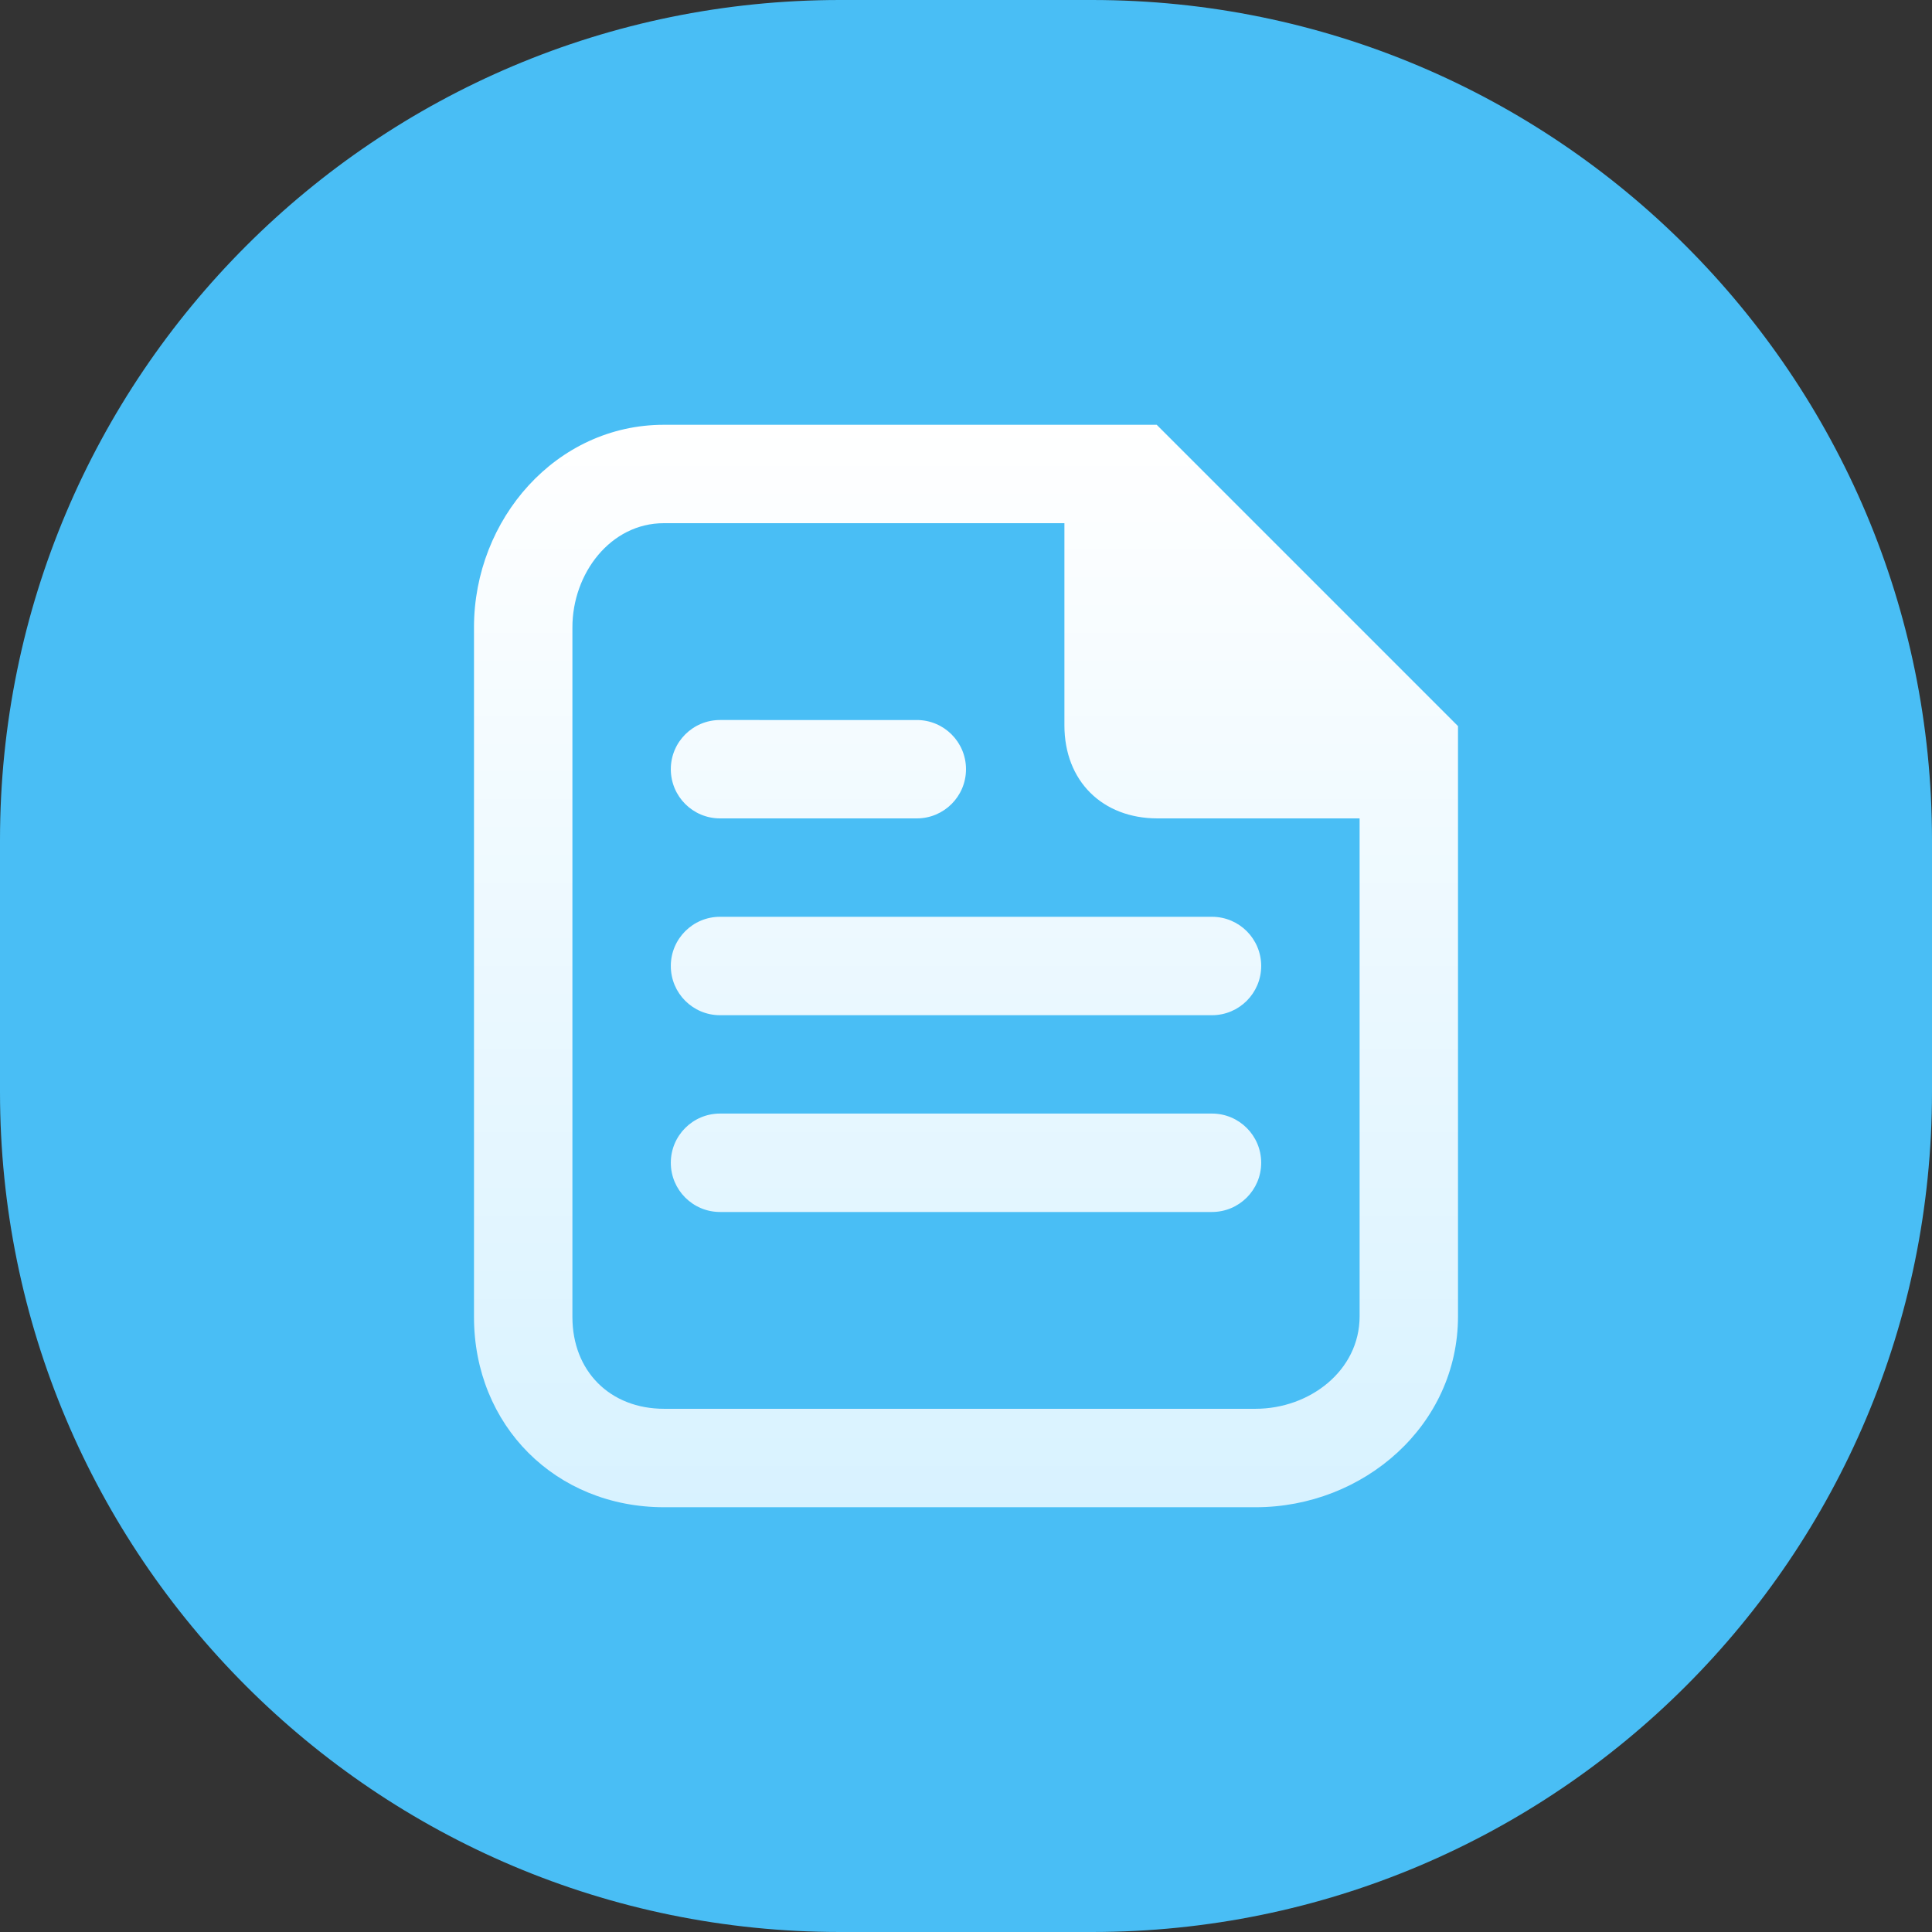
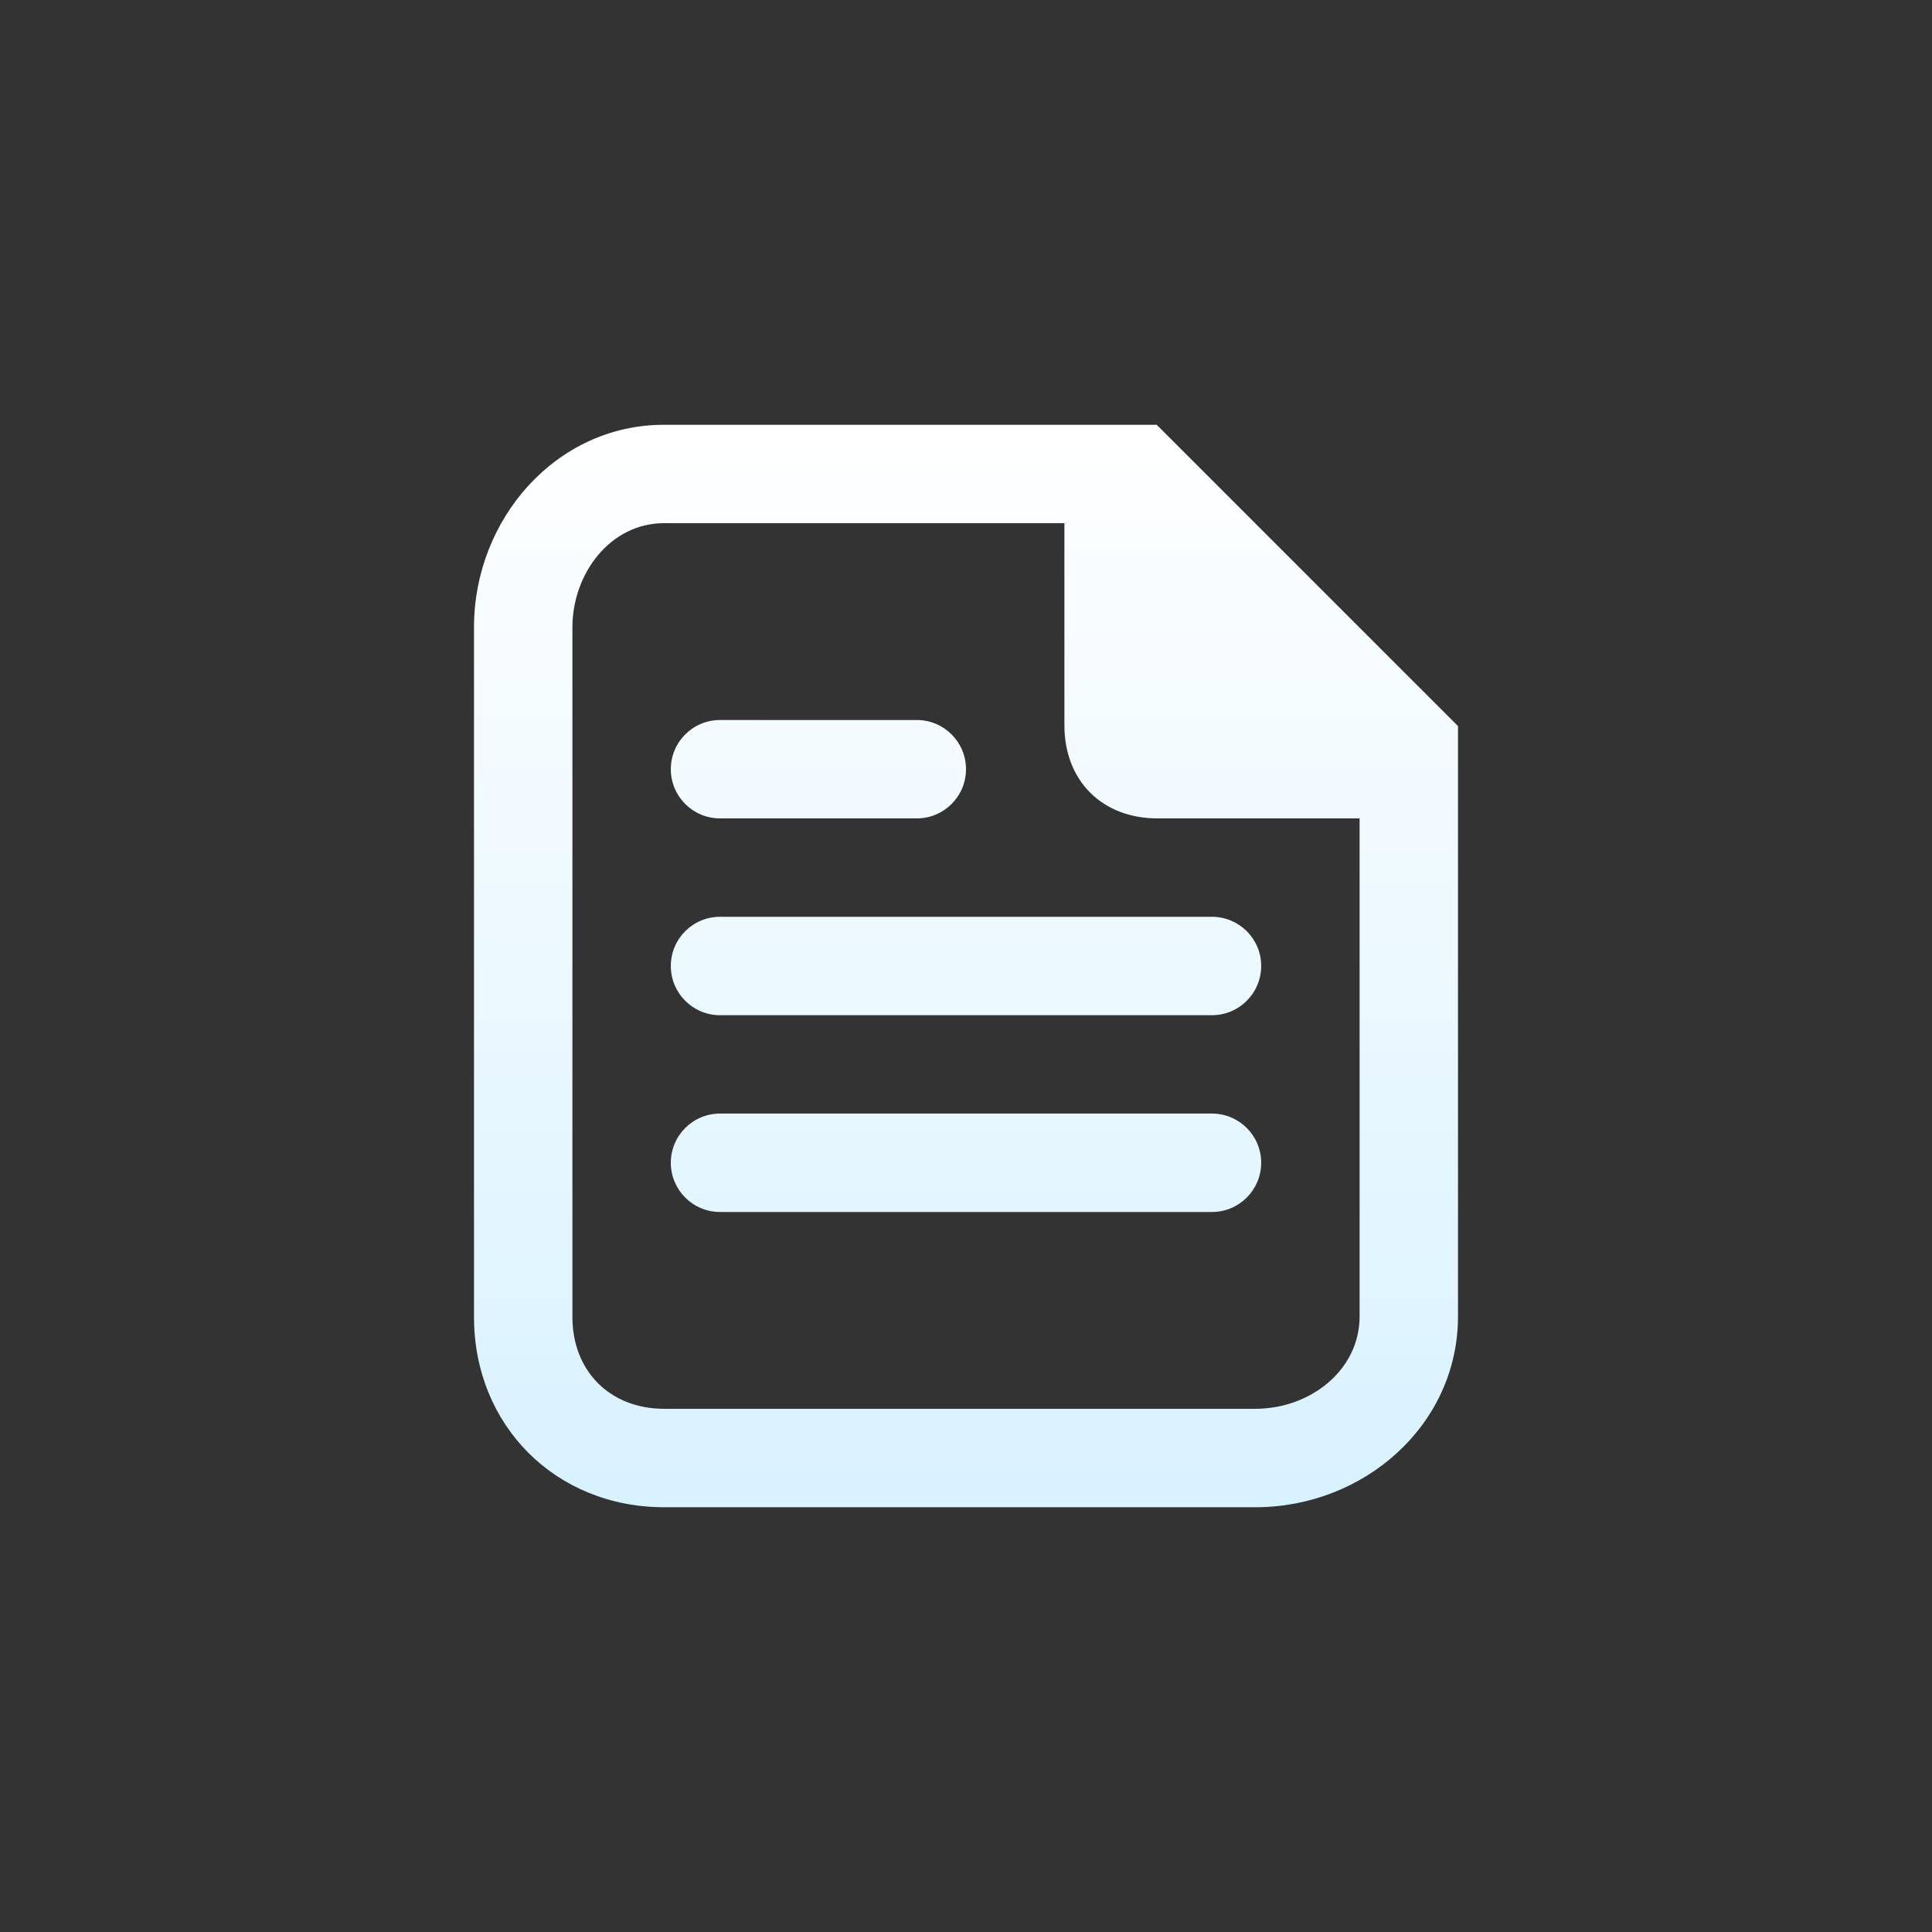
<svg xmlns="http://www.w3.org/2000/svg" version="1.1" id="图层_1" x="0px" y="0px" width="100px" height="100px" viewBox="0 0 100 100" enable-background="new 0 0 100 100" xml:space="preserve">
  <rect x="0" y="0" width="100" height="100" fill="#333333" stroke="none" />
  <g id="文章">
-     <path fill="#49BEF5" d="M43.478,0h13.043C80.534,0,100,19.465,100,43.478v13.043C100,80.534,80.534,100,56.521,100H43.478   C19.465,100,0,80.534,0,56.521V43.478C0,19.465,19.465,0,43.478,0z" />
    <linearGradient id="SVGID_1_" gradientUnits="userSpaceOnUse" x1="760.92" y1="517.307" x2="760.92" y2="573.334" gradientTransform="matrix(1 0 0 1 -710.92 -495.32)">
      <stop offset="0" style="stop-color:#FFFFFF" />
      <stop offset="1" style="stop-color:#D8F2FF" />
    </linearGradient>
    <path fill="url(#SVGID_1_)" d="M34.359,21.987c-5.557,0-9.825,4.869-9.825,10.482v35.699c0,5.617,4.228,9.846,9.84,9.846h30.615   c5.603,0,10.477-4.248,10.477-9.883V37.583L59.871,21.987H34.359z M34.375,72.919c-2.802,0-4.747-1.95-4.747-4.751V32.469   c0-2.786,1.971-5.389,4.731-5.389h20.735v10.462c0,2.898,1.98,4.818,4.817,4.818h10.462v25.771c0,2.822-2.594,4.788-5.384,4.788   H34.375z M62.732,62.732c1.406,0,2.547-1.142,2.547-2.547c0-1.406-1.141-2.547-2.547-2.547H37.267   c-1.406,0-2.546,1.141-2.546,2.547c0,1.405,1.14,2.547,2.546,2.547H62.732z M62.732,52.547c1.406,0,2.547-1.141,2.547-2.547   c0-1.407-1.141-2.547-2.547-2.547H37.267c-1.406,0-2.546,1.14-2.546,2.547c0,1.406,1.14,2.547,2.546,2.547H62.732z M47.454,42.36   c1.407,0,2.546-1.14,2.546-2.546c0-1.407-1.14-2.546-2.546-2.546H37.267c-1.406,0-2.546,1.14-2.546,2.546   c0,1.406,1.14,2.546,2.546,2.546H47.454z" />
  </g>
</svg>